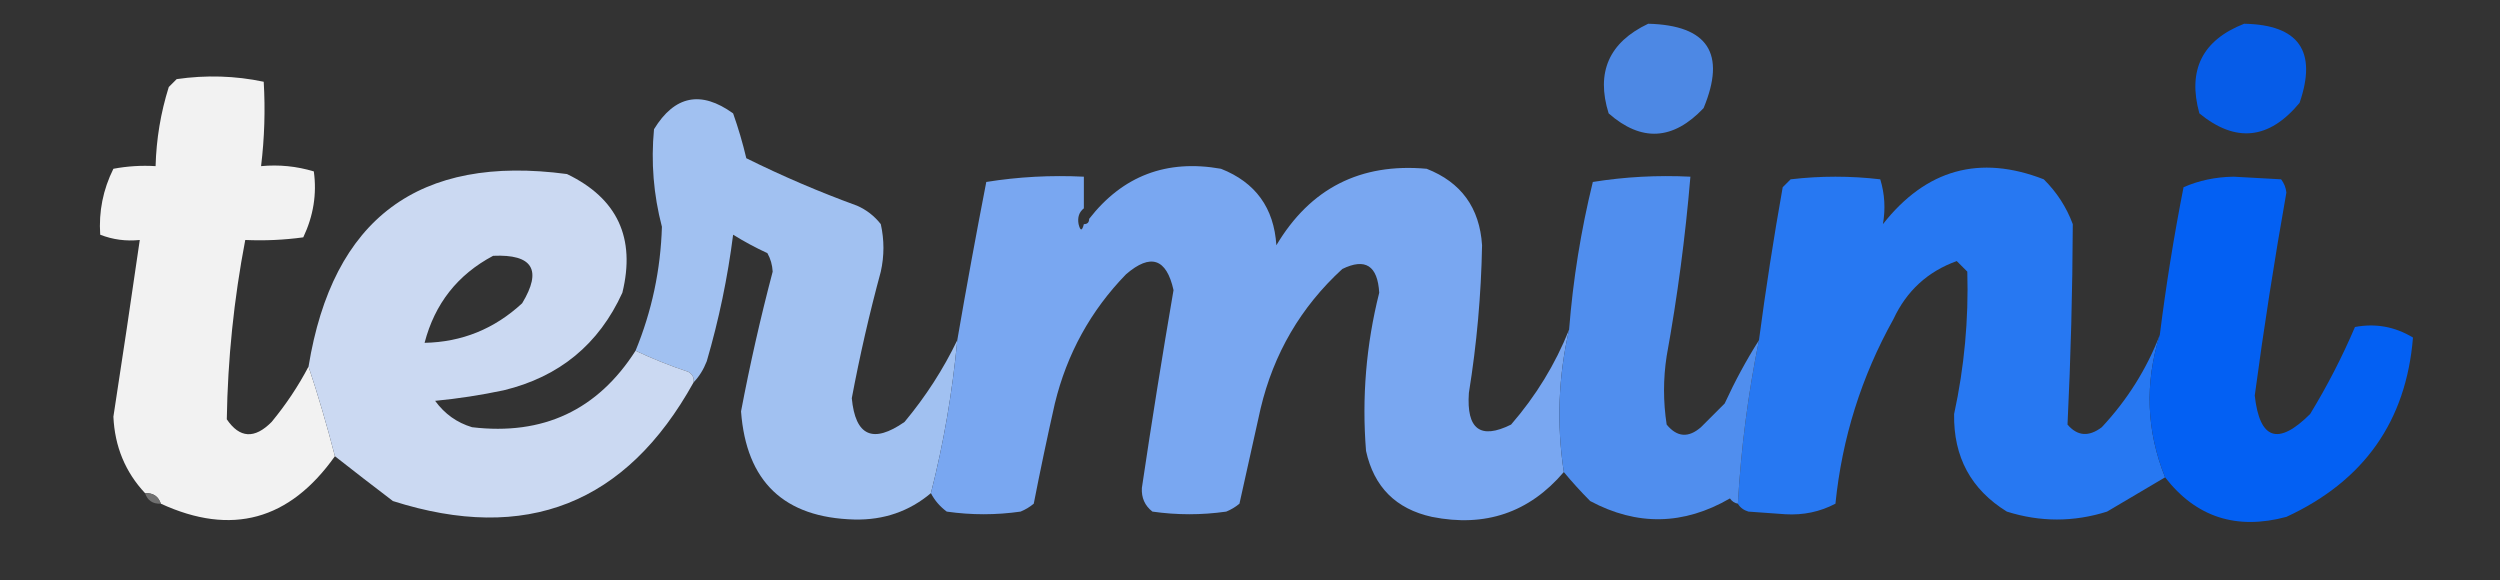
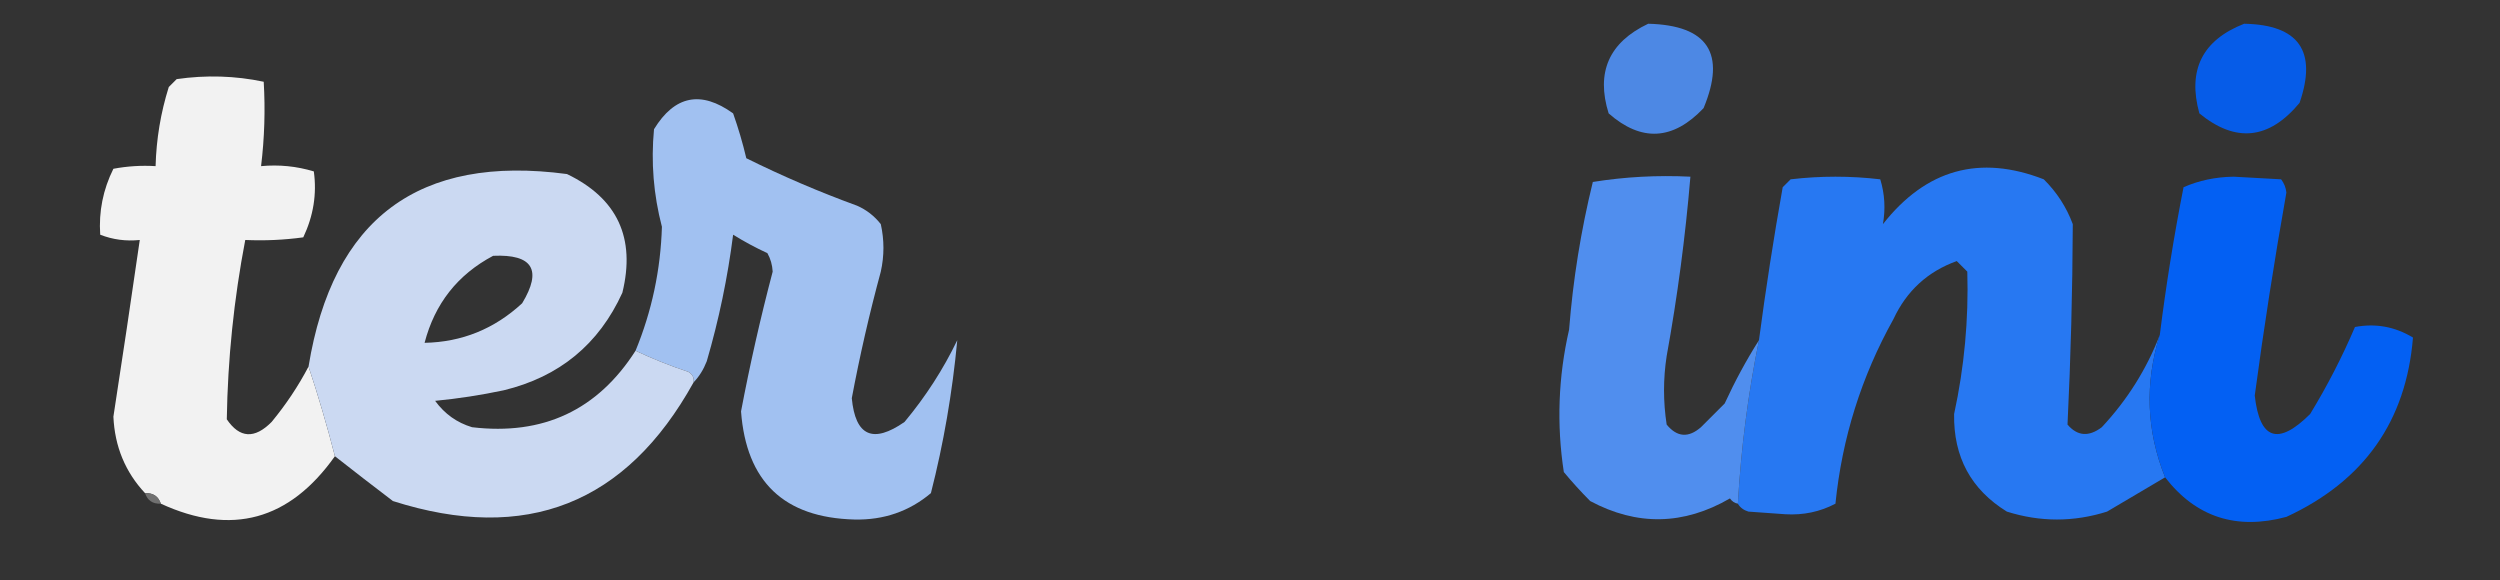
<svg xmlns="http://www.w3.org/2000/svg" version="1.1" width="474px" height="110px" style="shape-rendering:geometricPrecision; text-rendering:geometricPrecision; image-rendering:optimizeQuality; fill-rule:evenodd; clip-rule:evenodd">
  <rect width="100%" height="100%" fill="#333333" stroke="none" />
  <g>
    <path style="opacity:0.973" fill="#4e8be9" d="M 312.5,4.5 C 323.808,4.792 327.308,10.125 323,20.5C 317.215,26.619 311.215,26.952 305,21.5C 302.567,13.697 305.067,8.03 312.5,4.5 Z" />
  </g>
  <g>
    <path style="opacity:1" fill="#065ce8" d="M 425.5,4.5 C 435.87,4.702 439.37,9.702 436,19.5C 430.219,26.472 423.885,27.138 417,21.5C 414.725,13.276 417.559,7.609 425.5,4.5 Z" />
  </g>
  <g>
    <path style="opacity:1" fill="#f2f2f2" d="M 58.5,69.5 C 60.332,75.008 61.999,80.675 63.5,86.5C 54.884,98.659 43.884,101.659 30.5,95.5C 30.027,94.094 29.027,93.427 27.5,93.5C 23.755,89.496 21.755,84.662 21.5,79C 23.223,67.832 24.889,56.665 26.5,45.5C 23.881,45.768 21.381,45.435 19,44.5C 18.704,40.108 19.538,35.942 21.5,32C 24.146,31.503 26.813,31.336 29.5,31.5C 29.638,26.364 30.471,21.364 32,16.5C 32.5,16 33,15.5 33.5,15C 39.084,14.194 44.584,14.361 50,15.5C 50.315,20.838 50.148,26.172 49.5,31.5C 52.898,31.18 56.232,31.513 59.5,32.5C 60.095,36.767 59.428,40.934 57.5,45C 53.848,45.499 50.182,45.665 46.5,45.5C 44.345,56.754 43.178,68.087 43,79.5C 45.436,83.096 48.269,83.263 51.5,80C 54.229,76.692 56.562,73.192 58.5,69.5 Z" />
  </g>
  <g>
    <path style="opacity:1" fill="#a1c1f1" d="M 181.5,64.5 C 180.57,74.415 178.904,84.082 176.5,93.5C 172.388,96.96 167.554,98.626 162,98.5C 148.661,98.162 141.495,91.328 140.5,78C 142.188,69.102 144.188,60.268 146.5,51.5C 146.43,50.228 146.097,49.062 145.5,48C 143.254,46.961 141.087,45.794 139,44.5C 137.967,52.632 136.3,60.632 134,68.5C 133.392,70.066 132.558,71.4 131.5,72.5C 131.631,71.624 131.298,70.957 130.5,70.5C 127.029,69.347 123.696,68.013 120.5,66.5C 123.586,59.01 125.252,51.176 125.5,43C 123.908,36.913 123.408,30.747 124,24.5C 127.911,18.106 132.911,17.106 139,21.5C 139.993,24.308 140.827,27.141 141.5,30C 148.336,33.389 155.336,36.389 162.5,39C 164.286,39.785 165.786,40.951 167,42.5C 167.667,45.5 167.667,48.5 167,51.5C 164.85,59.434 163.016,67.434 161.5,75.5C 162.175,82.669 165.508,84.169 171.5,80C 175.516,75.175 178.849,70.009 181.5,64.5 Z" />
  </g>
  <g>
    <path style="opacity:1" fill="#cbd9f2" d="M 120.5,66.5 C 123.696,68.013 127.029,69.347 130.5,70.5C 131.298,70.957 131.631,71.624 131.5,72.5C 118.73,95.545 99.731,103.045 74.5,95C 70.734,92.138 67.068,89.305 63.5,86.5C 61.999,80.675 60.332,75.008 58.5,69.5C 63.071,41.419 79.404,29.252 107.5,33C 117.048,37.6 120.548,45.1 118,55.5C 113.54,65.288 106.04,71.455 95.5,74C 91.205,74.912 86.872,75.579 82.5,76C 84.299,78.472 86.632,80.139 89.5,81C 102.958,82.602 113.292,77.769 120.5,66.5 Z M 93.5,48.5 C 100.998,48.17 102.831,51.17 99,57.5C 93.743,62.361 87.576,64.861 80.5,65C 82.438,57.567 86.772,52.067 93.5,48.5 Z" />
  </g>
  <g>
-     <path style="opacity:0.984" fill="#7aa9f3" d="M 297.5,62.5 C 295.449,71.441 295.116,80.441 296.5,89.5C 289.933,97.19 281.6,100.023 271.5,98C 264.667,96.5 260.5,92.333 259,85.5C 258.187,75.374 259.02,65.374 261.5,55.5C 261.198,50.361 258.865,48.861 254.5,51C 246.644,58.205 241.477,67.038 239,77.5C 237.665,83.528 236.331,89.528 235,95.5C 234.25,96.126 233.416,96.626 232.5,97C 227.833,97.667 223.167,97.667 218.5,97C 217.056,95.874 216.39,94.374 216.5,92.5C 218.361,79.971 220.361,67.471 222.5,55C 221.16,48.991 218.16,47.991 213.5,52C 206.8,58.896 202.3,67.062 200,76.5C 198.573,82.824 197.24,89.157 196,95.5C 195.25,96.126 194.416,96.626 193.5,97C 188.833,97.667 184.167,97.667 179.5,97C 178.186,96.015 177.186,94.848 176.5,93.5C 178.904,84.082 180.57,74.415 181.5,64.5C 183.224,54.489 185.058,44.489 187,34.5C 193.076,33.524 199.242,33.19 205.5,33.5C 205.5,35.5 205.5,37.5 205.5,39.5C 204.596,40.209 204.263,41.209 204.5,42.5C 204.833,43.833 205.167,43.833 205.5,42.5C 206.167,42.5 206.5,42.167 206.5,41.5C 212.851,33.332 221.184,30.165 231.5,32C 238.047,34.583 241.547,39.416 242,46.5C 248.43,35.701 257.93,30.868 270.5,32C 277.04,34.564 280.54,39.397 281,46.5C 280.831,55.864 279.997,65.197 278.5,74.5C 278.016,81.387 280.683,83.387 286.5,80.5C 291.209,75.071 294.876,69.071 297.5,62.5 Z" />
-   </g>
+     </g>
  <g>
    <path style="opacity:1" fill="#2778f2" d="M 409.5,63.5 C 406.621,72.676 406.954,81.676 410.5,90.5C 406.889,92.644 403.222,94.81 399.5,97C 393.167,99 386.833,99 380.5,97C 373.698,92.801 370.365,86.634 370.5,78.5C 372.433,69.578 373.267,60.578 373,51.5C 372.333,50.833 371.667,50.167 371,49.5C 365.498,51.479 361.498,55.145 359,60.5C 352.922,71.4 349.256,83.067 348,95.5C 345.072,97.038 341.906,97.704 338.5,97.5C 336.167,97.333 333.833,97.167 331.5,97C 330.584,96.722 329.918,96.222 329.5,95.5C 330.086,85.067 331.419,74.734 333.5,64.5C 334.782,54.81 336.282,45.144 338,35.5C 338.5,35 339,34.5 339.5,34C 345.167,33.333 350.833,33.333 356.5,34C 357.346,36.782 357.513,39.616 357,42.5C 365.174,32.104 375.341,29.271 387.5,34C 389.969,36.441 391.802,39.274 393,42.5C 392.949,55.182 392.616,67.849 392,80.5C 393.878,82.698 396.045,82.864 398.5,81C 403.33,75.827 406.997,69.994 409.5,63.5 Z" />
  </g>
  <g>
    <path style="opacity:0.973" fill="#5191f3" d="M 333.5,64.5 C 331.419,74.734 330.086,85.067 329.5,95.5C 328.883,95.389 328.383,95.056 328,94.5C 319.218,99.588 310.385,99.754 301.5,95C 299.7,93.188 298.033,91.355 296.5,89.5C 295.116,80.441 295.449,71.441 297.5,62.5C 298.243,53.044 299.743,43.711 302,34.5C 308.076,33.524 314.242,33.19 320.5,33.5C 319.546,44.893 318.046,56.226 316,67.5C 315.333,71.833 315.333,76.167 316,80.5C 317.96,82.898 320.126,83.065 322.5,81C 324,79.5 325.5,78 327,76.5C 328.941,72.278 331.108,68.278 333.5,64.5 Z" />
  </g>
  <g>
    <path style="opacity:1" fill="#0360f3" d="M 410.5,90.5 C 406.954,81.676 406.621,72.676 409.5,63.5C 410.674,54.12 412.174,44.787 414,35.5C 416.894,34.22 420.061,33.554 423.5,33.5C 426.5,33.667 429.5,33.833 432.5,34C 433.059,34.725 433.392,35.558 433.5,36.5C 431.229,49.29 429.229,62.123 427.5,75C 428.435,83.377 431.935,84.543 438,78.5C 441.231,73.204 444.065,67.704 446.5,62C 450.402,61.262 454.068,61.928 457.5,64C 456.213,79.858 448.213,91.191 433.5,98C 424.01,100.547 416.344,98.047 410.5,90.5 Z" />
  </g>
  <g>
    <path style="opacity:0.004" fill="#141922" d="M 205.5,39.5 C 205.328,40.492 205.662,41.158 206.5,41.5C 206.5,42.167 206.167,42.5 205.5,42.5C 205.167,42.5 204.833,42.5 204.5,42.5C 204.263,41.209 204.596,40.209 205.5,39.5 Z" />
  </g>
  <g>
    <path style="opacity:0.918" fill="#767676" d="M 27.5,93.5 C 29.027,93.427 30.027,94.094 30.5,95.5C 28.973,95.573 27.973,94.906 27.5,93.5 Z" />
  </g>
</svg>